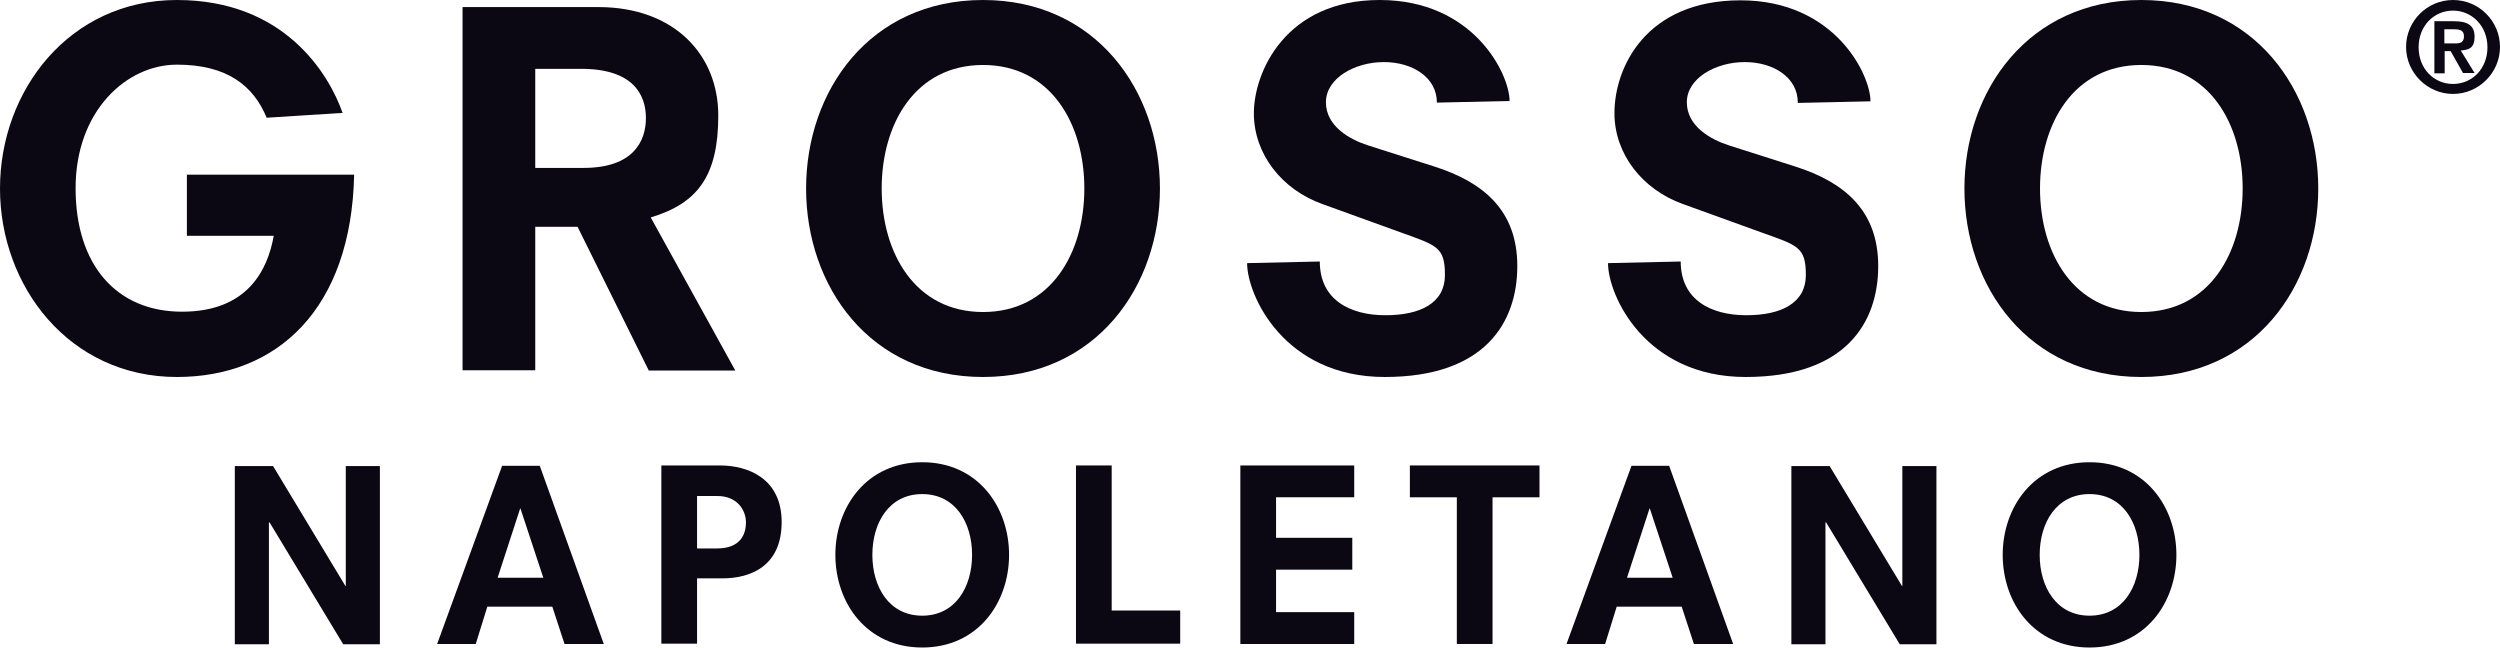
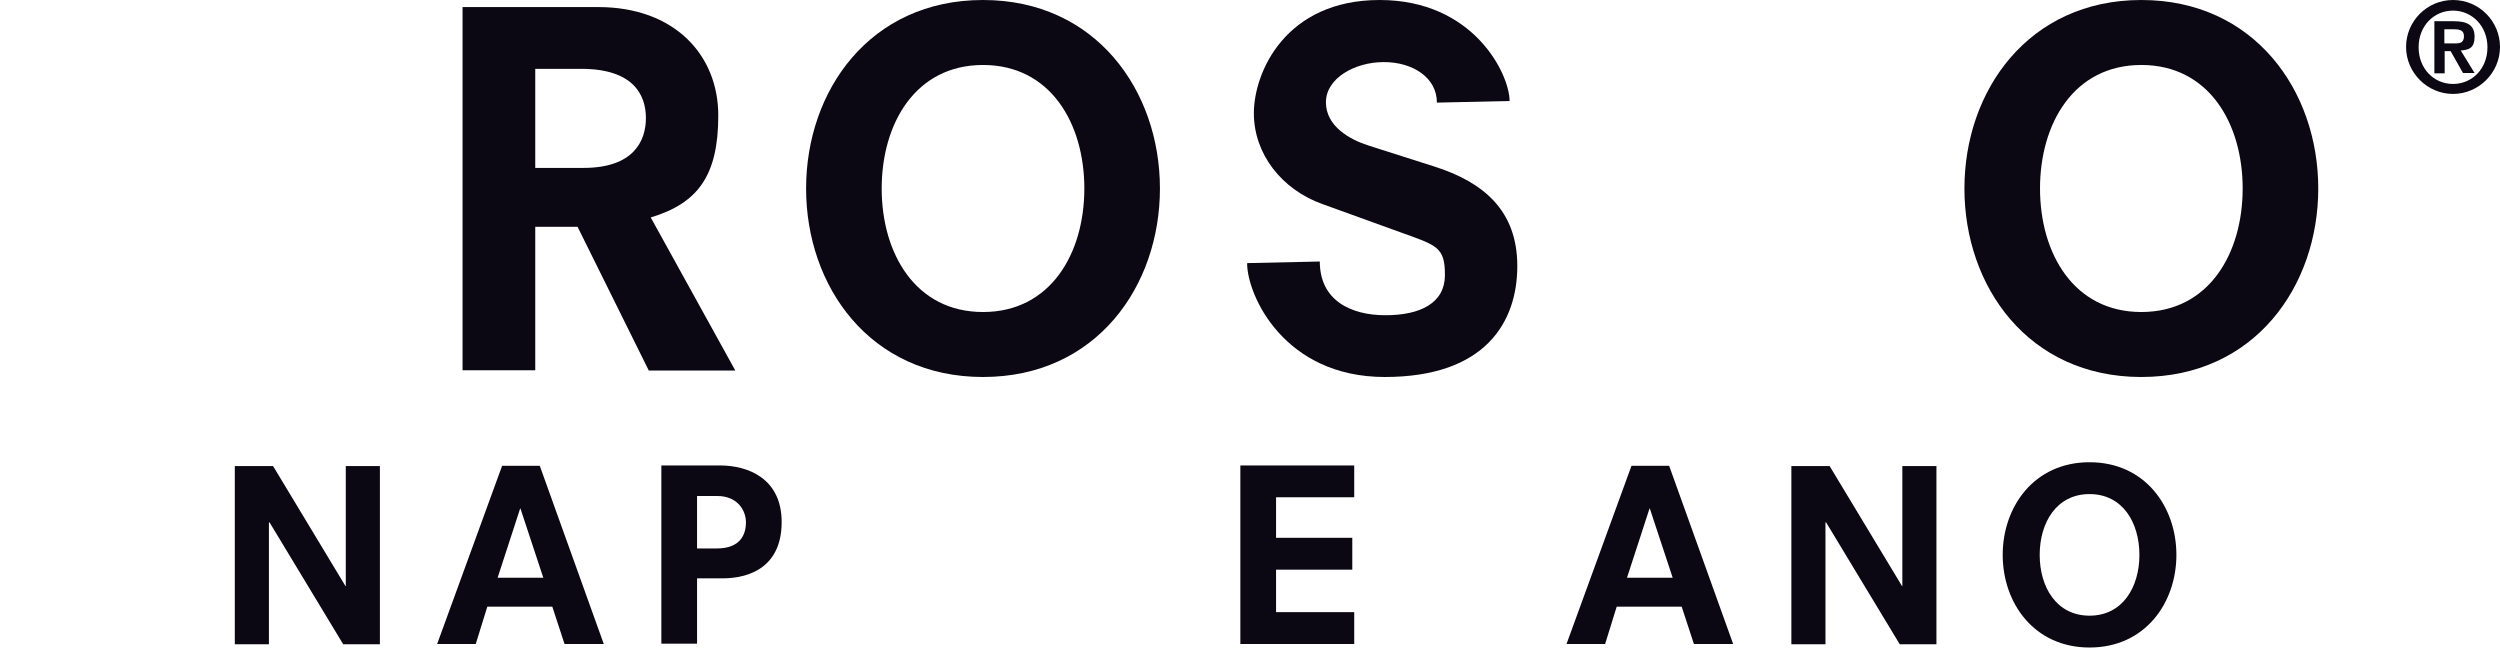
<svg xmlns="http://www.w3.org/2000/svg" id="Capa_1" version="1.1" viewBox="0 0 777.2 201.3">
  <defs>
    <style>
      .st0 {
        fill: #0b0814;
      }
    </style>
  </defs>
  <g id="Layer_1">
    <g>
      <path class="st0" d="M762.6,0c8.1,0,14.6,6.6,14.6,14.6s-6.6,14.6-14.6,14.6-14.6-6.6-14.6-14.6S754.5,0,762.6,0ZM762.6,3.3c-5.9,0-10.7,4.7-10.7,11.4s4.8,11.4,10.7,11.4,10.7-4.7,10.7-11.4-4.9-11.4-10.7-11.4ZM761.9,15.9h-1.9v6.9h-3.2V6.6h6.1c4.1,0,6.4,1.2,6.4,4.8s-1.8,4.1-4.3,4.3l4.3,7h-3.6l-3.9-6.9h0ZM763.2,13.5c1.7,0,2.8-.3,2.8-2.3s-1.8-2.1-3.2-2.1h-2.9v4.4h3.3,0Z" />
-       <path class="st0" d="M58,54.3h52.1c-.9,41.9-24,62.9-55.1,62.9-33.5,0-55-28.2-55-58.6S21.5,0,55,0s47.3,23.1,51.5,35.1l-23.6,1.5c-4.1-9.9-12.2-16.5-27.9-16.5s-31.5,14.4-31.5,38.4,12.8,38.4,33.1,38.4,26.6-12.9,28.5-23.6h-27v-19.2h0Z" />
      <path class="st0" d="M179.6,70.5h-13.2v44.6h-22.6V2.2h42.2c23.7,0,37.3,14.9,37.3,33.7s-6.4,27.3-21,31.7l26.3,47.6h-26.9l-22.1-44.6h0ZM181.4,52.2c15.5,0,19.4-8.3,19.4-15.5s-3.9-15.3-20.1-15.3h-14.3v30.8h15Z" />
      <path class="st0" d="M305.6,0c35.1,0,55,28.2,55,58.6s-19.8,58.6-55,58.6-55-28.2-55-58.6c0-30.4,19.8-58.6,55-58.6ZM305.6,20.2c-21,0-31.5,18.2-31.5,38.4s10.5,38.4,31.5,38.4,31.5-18.2,31.5-38.4-10.5-38.4-31.5-38.4Z" />
      <path class="st0" d="M446.7,31.9c0-7.8-7.5-12.6-16.5-12.6s-18,5-18,12.5,7.5,11.6,13.1,13.4l20.7,6.6c15,4.8,25.7,13.5,25.7,30.9s-9.9,34.5-41.2,34.5-42.8-25.4-42.8-35.4l22.6-.5c0,12,9.5,16.7,20.4,16.7s18.5-3.8,18.5-12.5-2.5-9.2-13.6-13.2l-24.6-8.9c-12.5-4.5-21.2-15.5-21.2-28.2S399.6,0,428.9,0s40.4,23.1,40.4,31.4c0,0-22.6.5-22.6.5Z" />
-       <path class="st0" d="M558.9,31.9c0-7.8-7.5-12.6-16.5-12.6s-18,5-18,12.5,7.5,11.6,13.1,13.4l20.7,6.6c15,4.8,25.7,13.5,25.7,30.9s-9.9,34.5-41.2,34.5-42.8-25.4-42.8-35.4l22.6-.5c0,12,9.5,16.7,20.4,16.7s18.5-3.8,18.5-12.5-2.5-9.2-13.7-13.2l-24.6-8.9c-12.5-4.5-21.2-15.5-21.2-28.2,0-14.4,9.9-35.1,39.2-35.1s40.4,23.1,40.4,31.4l-22.6.5h0Z" />
      <path class="st0" d="M665.7,0c35.1,0,55,28.2,55,58.6s-19.8,58.6-55,58.6-55-28.2-55-58.6S630.6,0,665.7,0ZM665.7,20.2c-21,0-31.5,18.2-31.5,38.4s10.5,38.4,31.5,38.4,31.5-18.2,31.5-38.4-10.5-38.4-31.5-38.4Z" />
      <g>
        <path class="st0" d="M83.7,162.4h-.1v37.9h-10.6v-55.4h11.9l22.5,37.3h.1v-37.3h10.6v55.4h-11.4s-22.9-37.9-22.9-37.9Z" />
        <path class="st0" d="M171.8,188.6h-20.3l-3.6,11.6h-12l20.2-55.4h11.7l19.9,55.4h-12.2l-3.8-11.6h0ZM161.8,158.1h-.1l-7,21.5h14.2l-7.1-21.5h0Z" />
        <path class="st0" d="M205.7,144.7h18.1c8.7,0,19.2,4,19.2,17.6s-9.5,17.5-18.4,17.5h-7.9v20.3h-11.1s0-55.4,0-55.4ZM222.9,170.5c7.3,0,9-4.4,9-8.1s-2.6-8.2-8.9-8.2h-6.3v16.3h6.2Z" />
-         <path class="st0" d="M286.7,143.7c17.3,0,27,13.9,27,28.8s-9.7,28.8-27,28.8-27-13.9-27-28.8,9.7-28.8,27-28.8ZM286.7,153.6c-10.3,0-15.5,8.9-15.5,18.9s5.2,18.9,15.5,18.9,15.5-8.9,15.5-18.9-5.2-18.9-15.5-18.9Z" />
-         <path class="st0" d="M334.5,144.7h11.1v45.1h21.3v10.3h-32.4v-55.4h0Z" />
        <path class="st0" d="M385.6,144.7h35.4v9.9h-24.3v12.6h23.7v9.9h-23.7v13.2h24.3v9.9h-35.4s0-55.4,0-55.4Z" />
-         <path class="st0" d="M452.9,154.6h-14.6v-9.9h40.3v9.9h-14.6v45.6h-11.1v-45.6Z" />
        <path class="st0" d="M522.9,188.6h-20.3l-3.6,11.6h-12l20.2-55.4h11.7l19.9,55.4h-12.2l-3.8-11.6h0ZM512.9,158.1h-.1l-7,21.5h14.2l-7.1-21.5h0Z" />
        <path class="st0" d="M567.6,162.4h-.1v37.9h-10.6v-55.4h11.9l22.5,37.3h.1v-37.3h10.6v55.4h-11.4l-22.9-37.9Z" />
        <path class="st0" d="M649.6,143.7c17.3,0,27,13.9,27,28.8s-9.7,28.8-27,28.8-27-13.9-27-28.8,9.7-28.8,27-28.8ZM649.6,153.6c-10.3,0-15.5,8.9-15.5,18.9s5.2,18.9,15.5,18.9,15.5-8.9,15.5-18.9-5.2-18.9-15.5-18.9Z" />
      </g>
    </g>
  </g>
</svg>